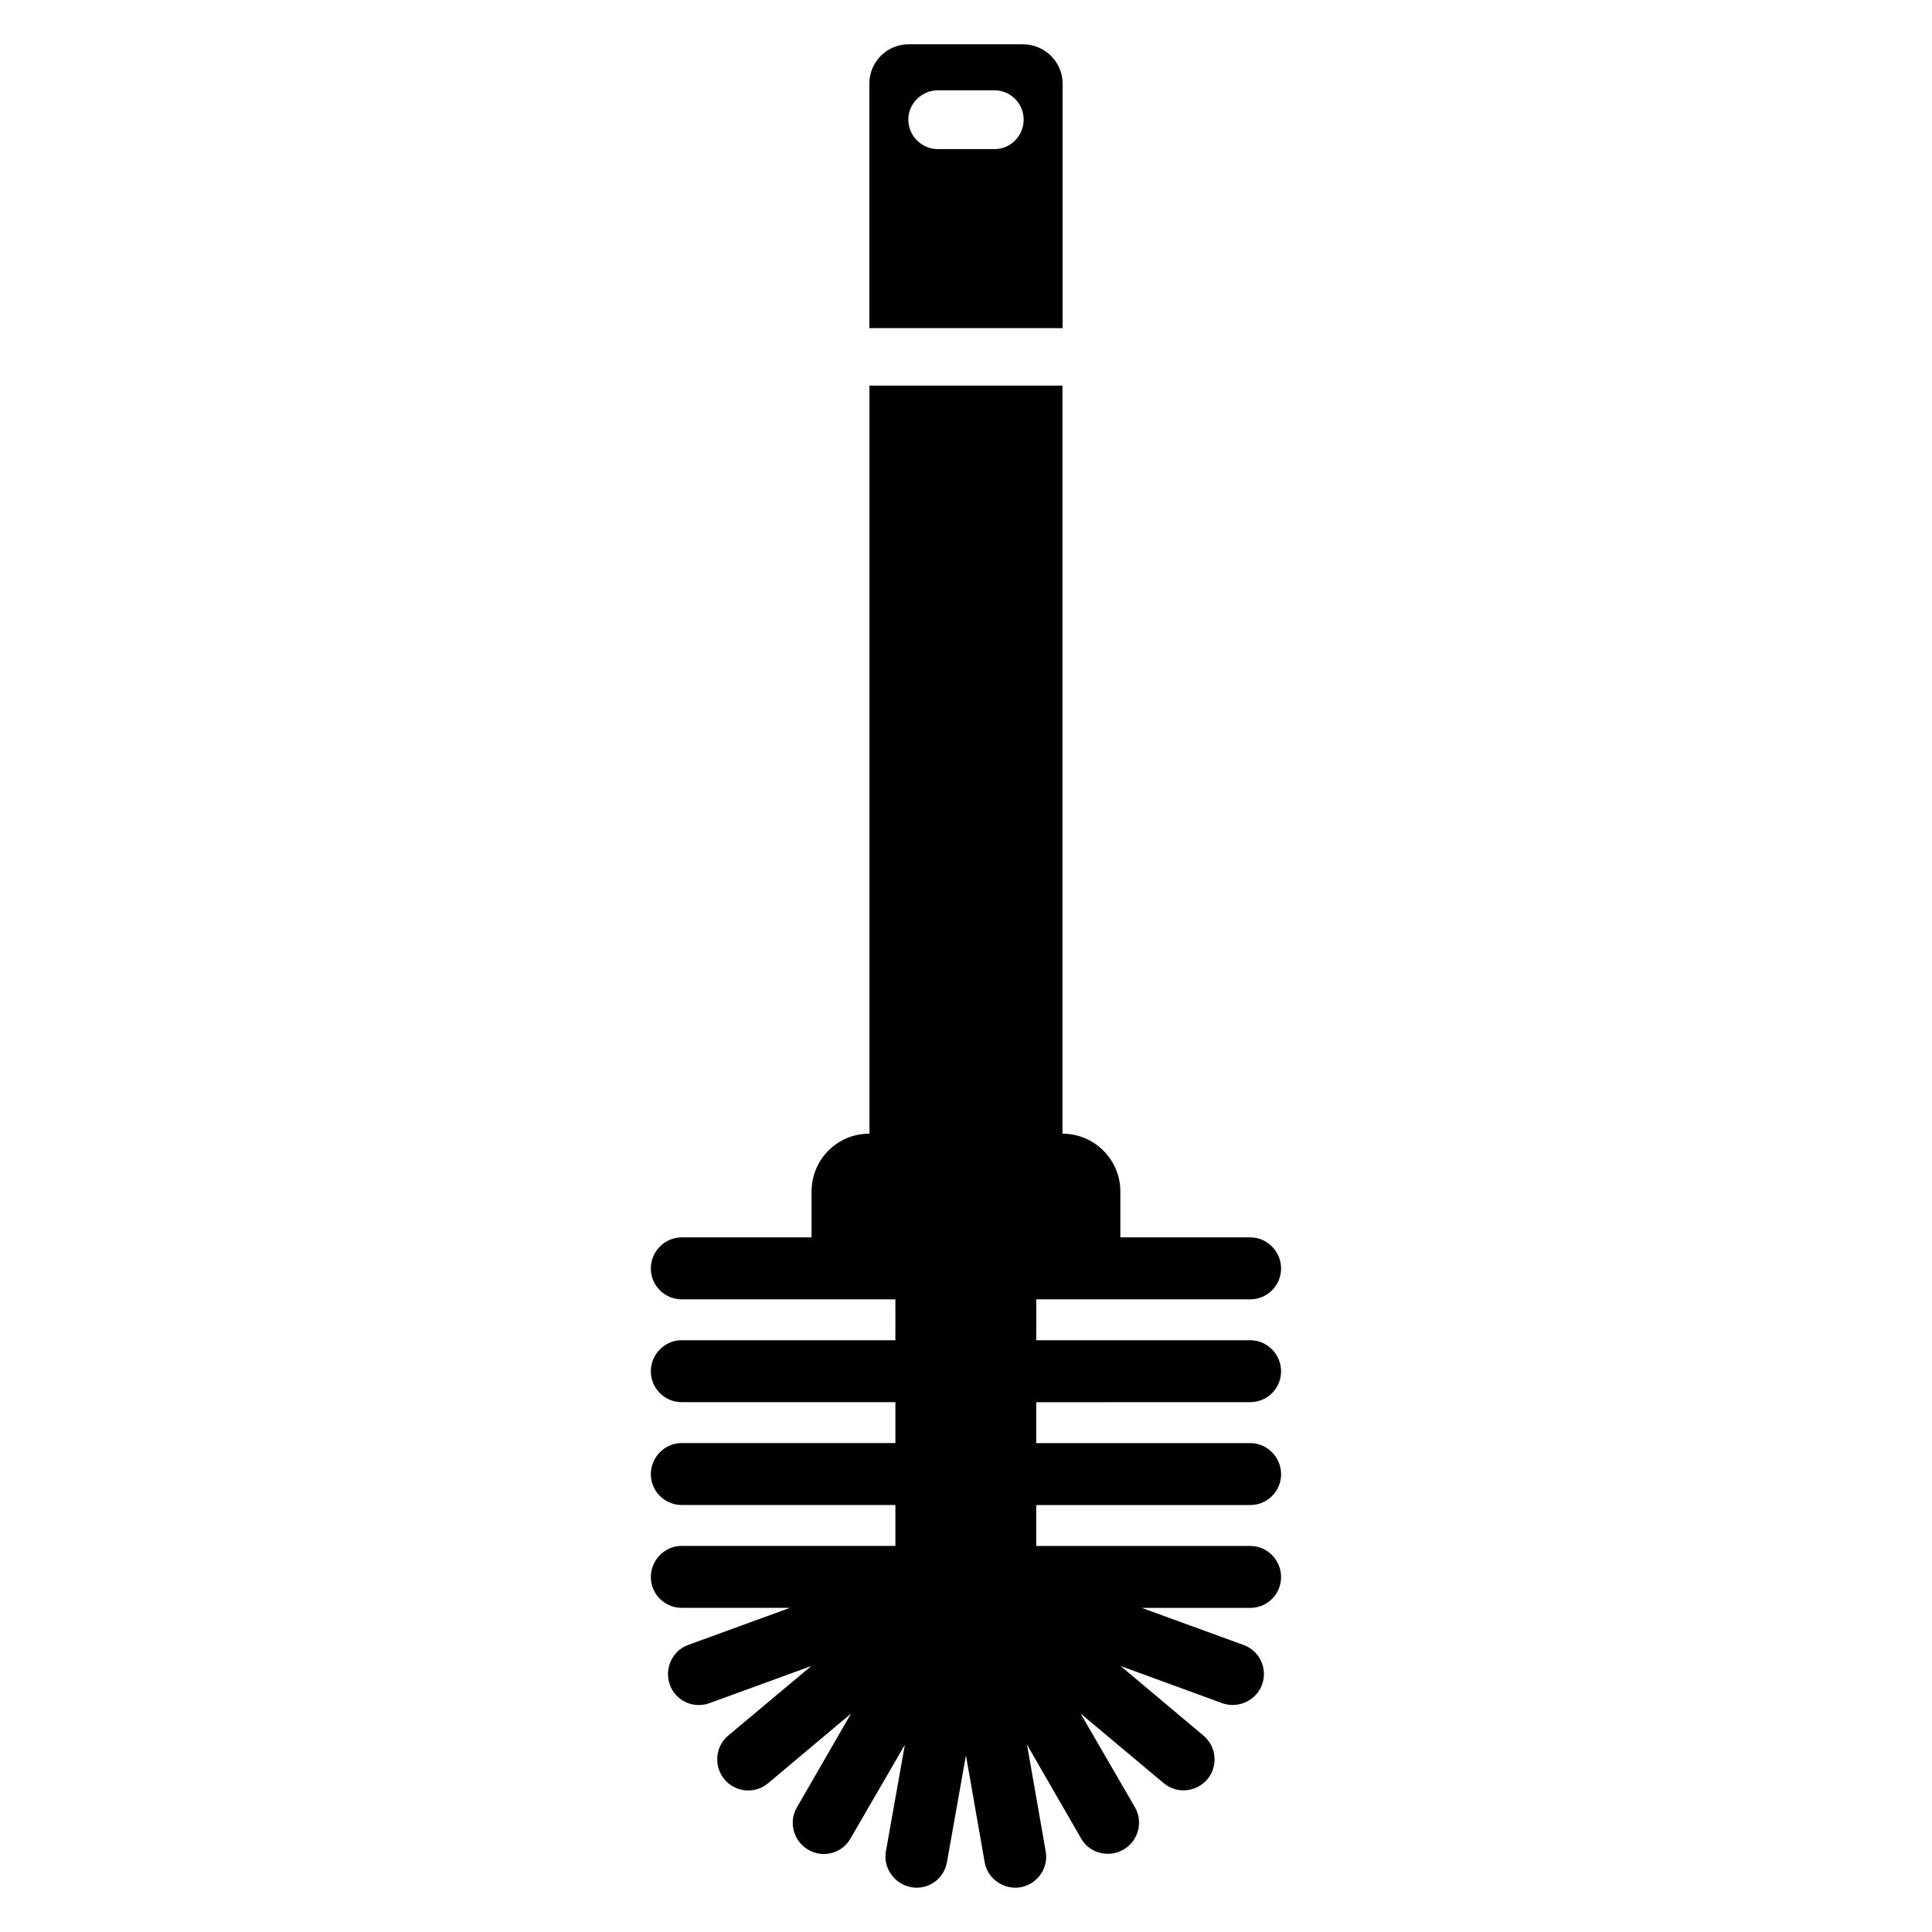
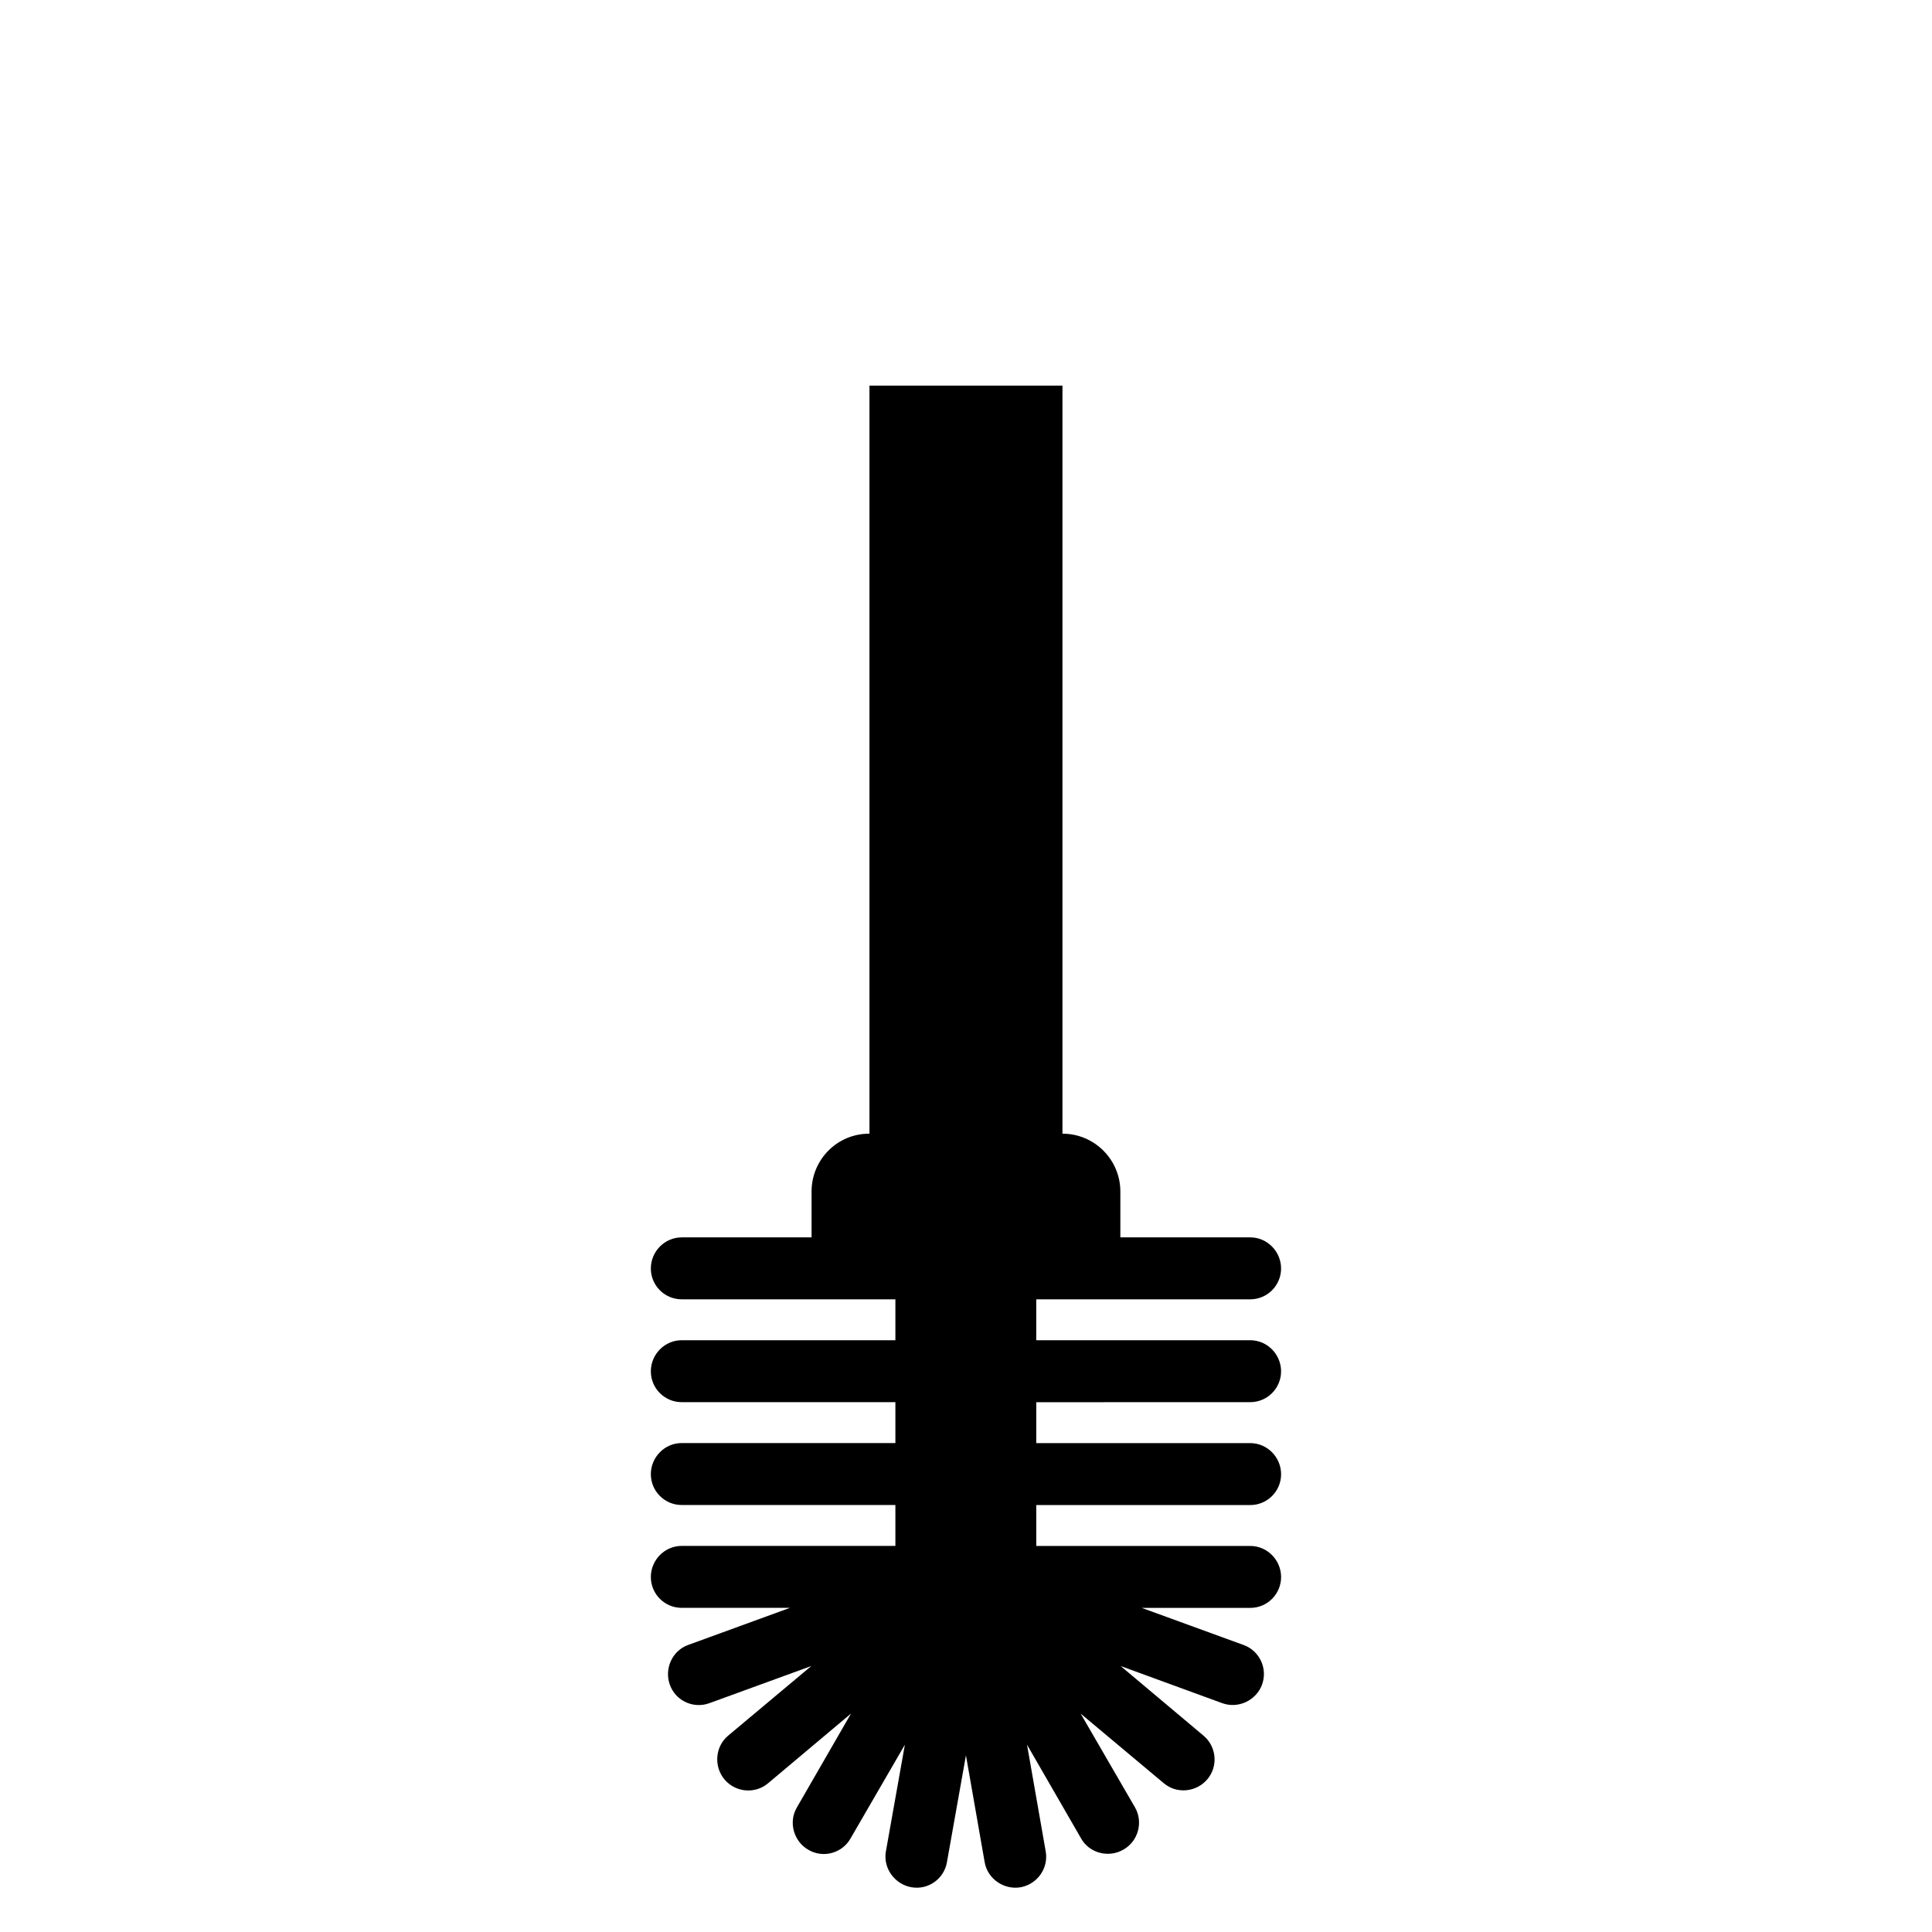
<svg xmlns="http://www.w3.org/2000/svg" fill="#000000" width="800px" height="800px" version="1.1" viewBox="144 144 512 512">
  <g>
    <path d="m418.62 515.6v10.84h56.715c4.504 0 8.168 3.742 8.168 8.246s-3.664 8.168-8.168 8.168h-56.715v10.84h56.715c4.504 0 8.168 3.742 8.168 8.246s-3.664 8.168-8.168 8.168l-28.777-0.008 27.023 9.848c4.199 1.527 6.414 6.184 4.887 10.457-1.527 4.199-6.258 6.488-10.535 4.961l-26.945-9.848 21.984 18.473c3.434 2.902 3.894 8.09 0.992 11.527-2.902 3.434-8.09 3.969-11.527 1.07l-22.062-18.473 14.426 24.887c2.215 3.894 0.84 8.93-3.055 11.145-3.894 2.289-9.008 0.992-11.223-2.902l-14.352-24.887 4.961 28.32c0.762 4.426-2.215 8.625-6.641 9.465-4.426 0.762-8.777-2.215-9.543-6.641l-4.961-28.32-5.039 28.32c-0.762 4.426-4.961 7.406-9.391 6.641-4.426-0.762-7.559-5.039-6.793-9.465l5.039-28.32-14.426 24.887c-2.215 3.894-7.25 5.266-11.145 2.977-3.894-2.215-5.344-7.328-3.055-11.223l14.352-24.887-21.984 18.473c-3.434 2.902-8.625 2.441-11.527-0.992-2.902-3.434-2.519-8.703 0.918-11.602l22.062-18.473-27.023 9.848c-4.199 1.527-8.93-0.609-10.457-4.887-1.527-4.199 0.609-9.008 4.809-10.535l27.023-9.848h-28.703c-4.504 0-8.168-3.664-8.168-8.168 0-4.504 3.664-8.246 8.168-8.246h56.641v-10.84h-56.641c-4.504 0-8.168-3.664-8.168-8.168s3.664-8.246 8.168-8.246h56.641v-10.84h-56.641c-4.504 0-8.168-3.664-8.168-8.168 0-4.504 3.664-8.246 8.168-8.246h56.641v-10.84h-56.641c-4.504 0-8.168-3.664-8.168-8.168 0-4.504 3.664-8.246 8.168-8.246h34.426v-12.137c0-8.473 6.793-15.344 15.266-15.344h0.078v-198.24h51.145v198.24c8.473 0 15.344 6.871 15.344 15.344v12.137h34.426c4.504 0 8.168 3.742 8.168 8.246 0 4.504-3.664 8.168-8.168 8.168h-56.715v10.84h56.715c4.504 0 8.168 3.742 8.168 8.246 0 4.504-3.664 8.168-8.168 8.168z" />
-     <path d="m425.6 166.15c0-5.754-4.766-10.418-10.52-10.418h-30.27c-5.758 0-10.422 4.664-10.422 10.418v64.805h51.211zm-18.062 17.367h-14.984c-4.266 0-7.84-3.473-7.84-7.84 0-4.269 3.574-7.742 7.84-7.742h14.984c4.266 0 7.742 3.473 7.742 7.742-0.004 4.367-3.477 7.84-7.742 7.84z" />
  </g>
</svg>